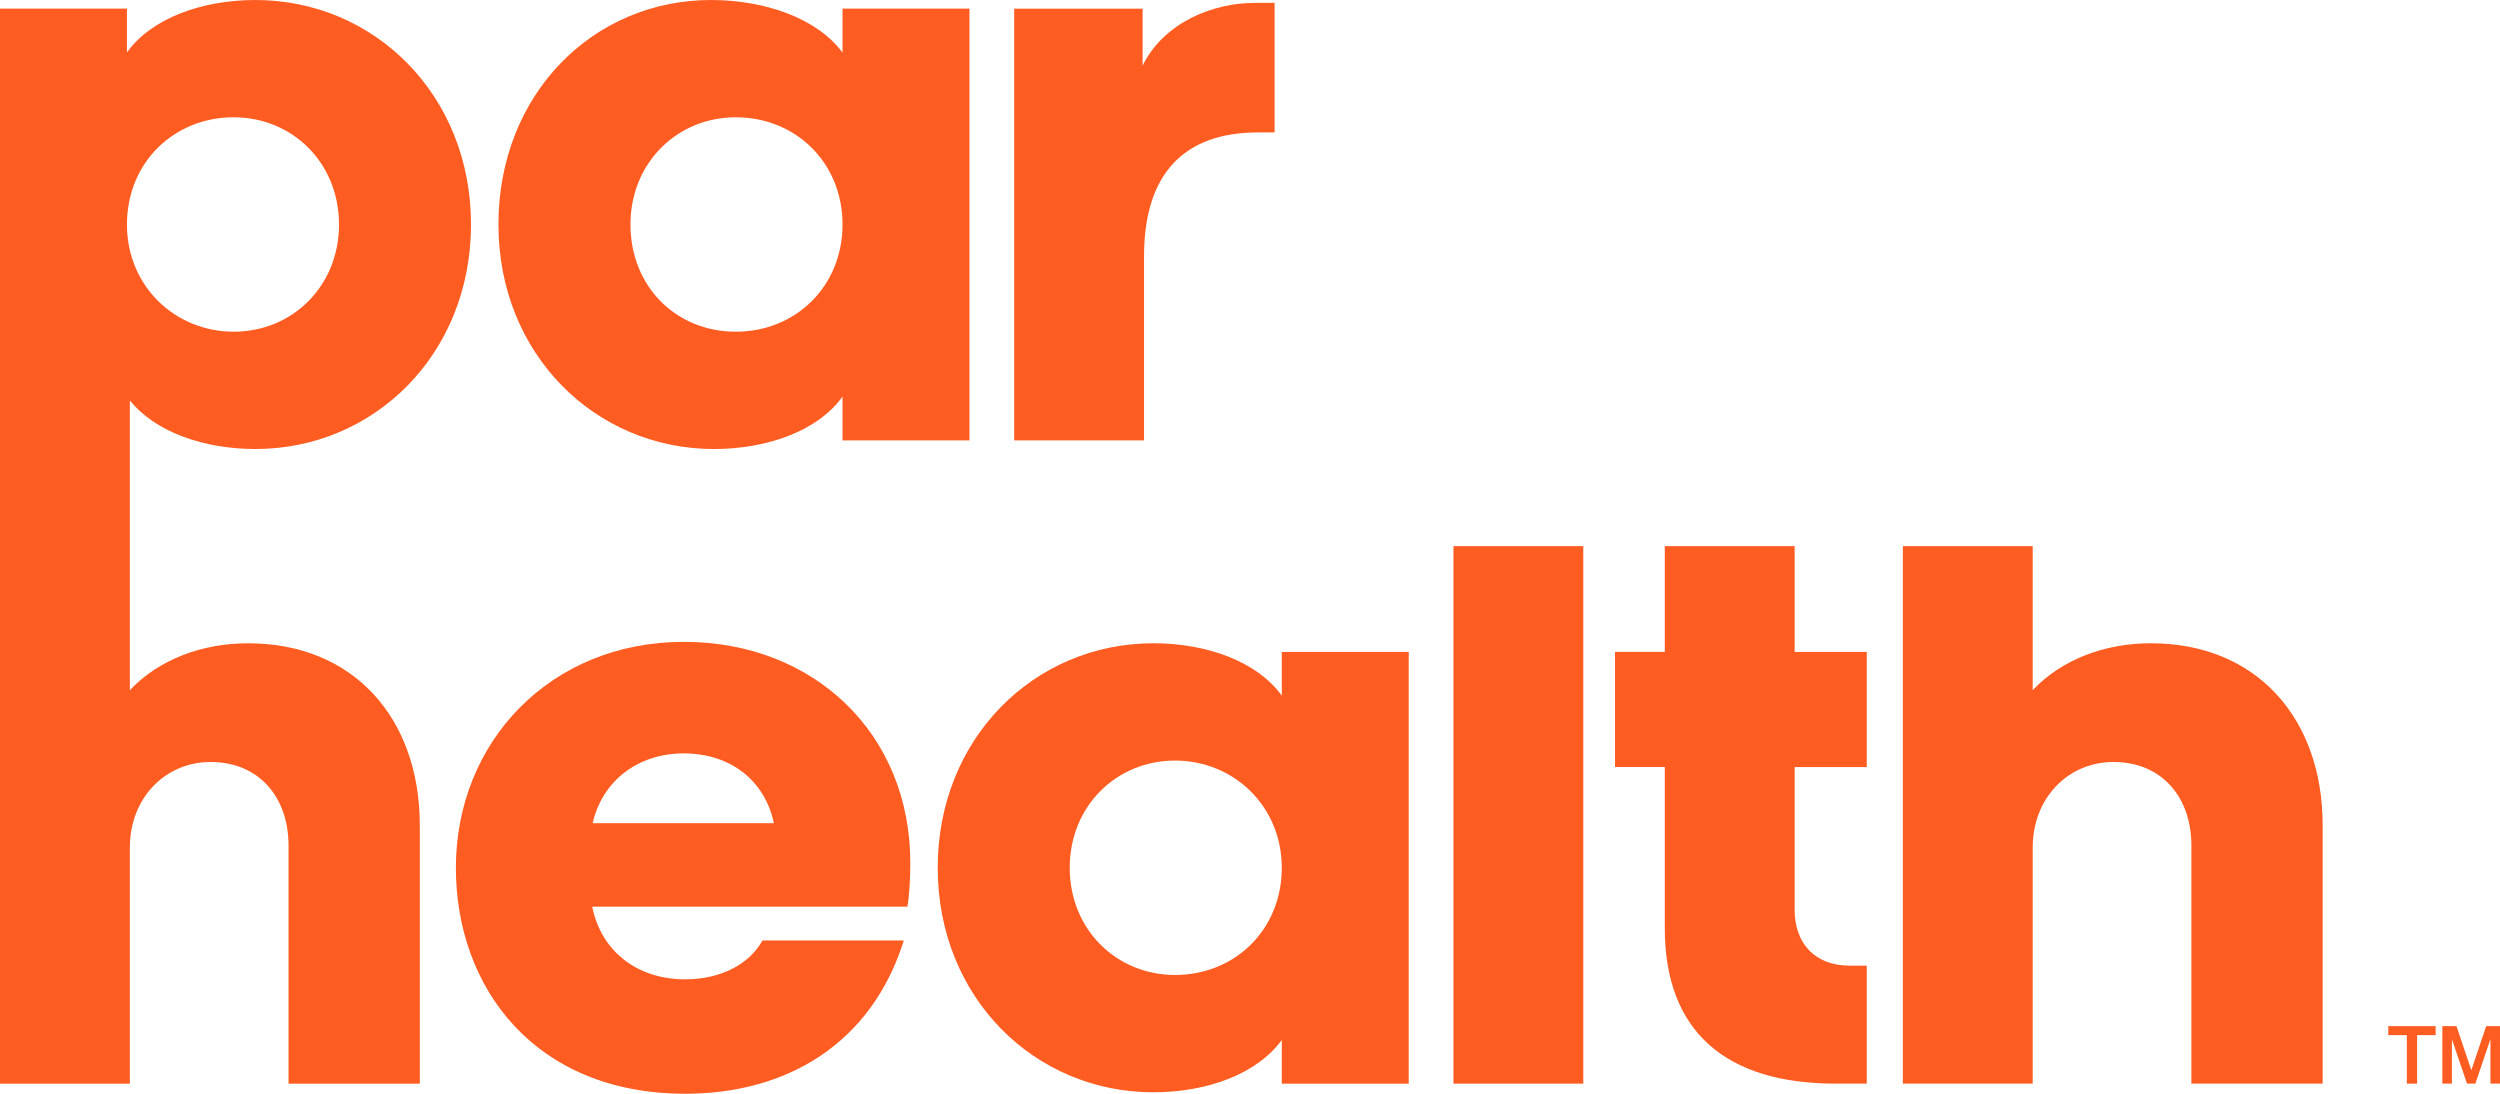
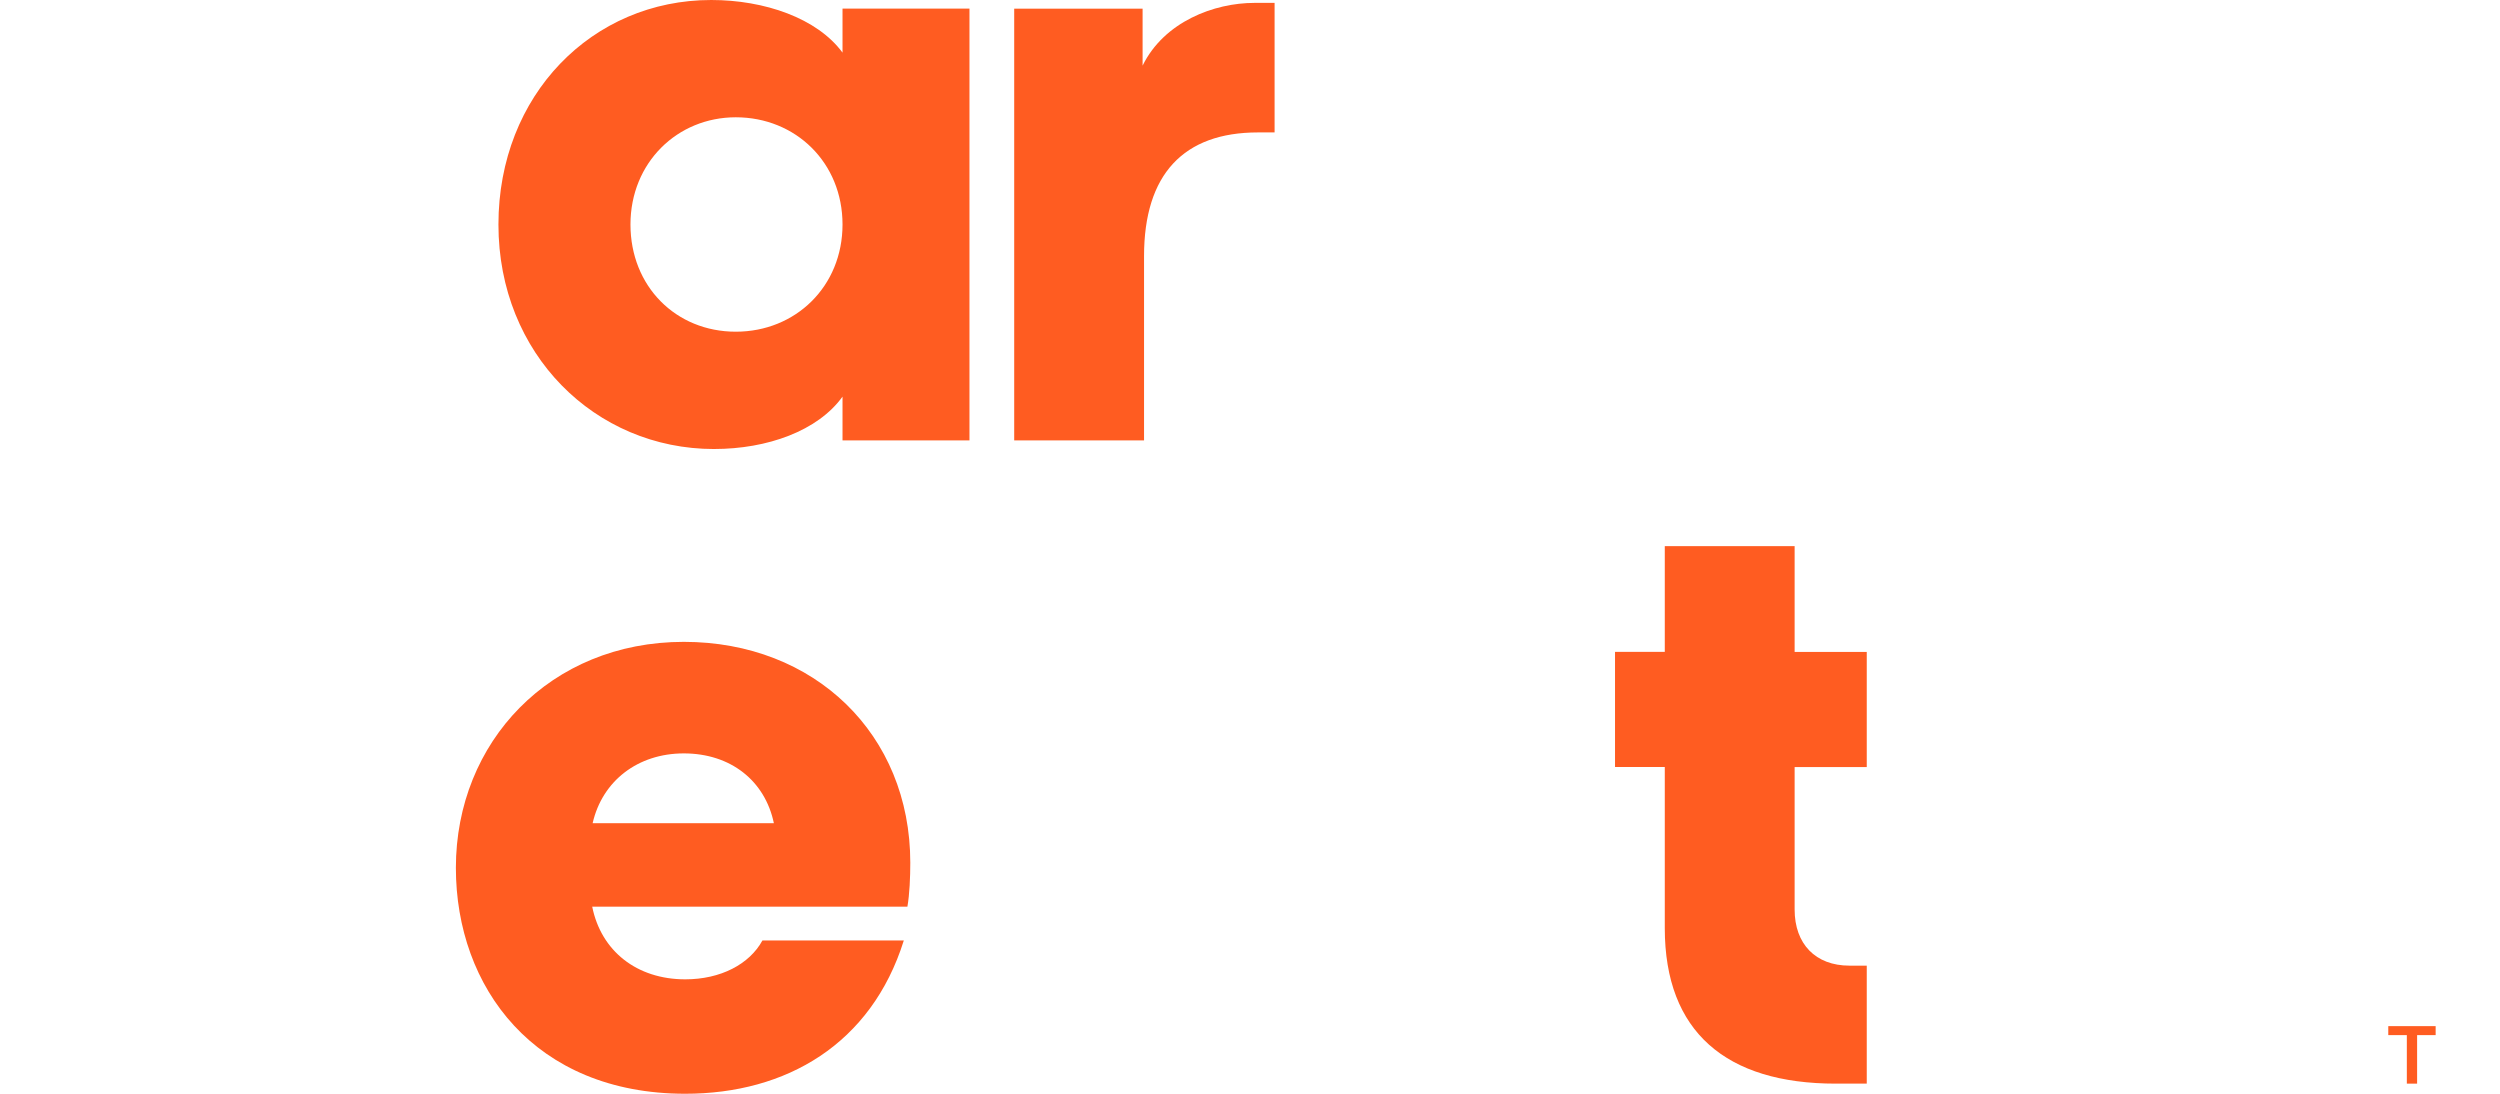
<svg xmlns="http://www.w3.org/2000/svg" width="128" height="56" viewBox="0 0 128 56" fill="none">
  <g clip-path="url(#clip0_5825_4791)">
    <path d="M123.756 52.998V55.482H123.23V52.998H122.28V52.538H124.705V52.998H123.756H123.756Z" fill="#FF5C21" />
-     <path d="M126.31 55.482L125.537 53.206V55.482H125.048V52.538H125.771L126.532 54.793L127.293 52.538H128V55.482H127.511V53.206L126.738 55.482H126.31Z" fill="#FF5C21" />
-     <path d="M12.704 32.936C10.339 32.936 8.135 33.764 6.648 35.337V20.501C7.962 22.133 10.457 22.989 13.074 22.989C19.167 22.989 24.116 18.125 24.116 11.494C24.116 4.863 19.167 0 13.074 0C10.355 0 7.768 0.924 6.5 2.681V0.442H0V55.483H6.648V43.399C6.648 40.857 8.457 39.014 10.784 39.014C13.258 39.014 14.773 40.819 14.773 43.288V55.483H21.494V42.257C21.494 36.767 18.097 32.936 12.705 32.936H12.704ZM11.966 6.005C14.957 6.005 17.357 8.326 17.357 11.494C17.357 14.662 14.957 16.983 11.966 16.983C8.974 16.983 6.5 14.662 6.5 11.494C6.5 8.326 8.9 6.005 11.966 6.005Z" fill="#FF5C21" />
    <path d="M36.563 22.989C39.282 22.989 41.869 22.065 43.137 20.308V22.547H49.637V0.442H43.137V2.695C41.84 0.928 39.141 0 36.416 0C30.322 0 25.52 4.863 25.52 11.495C25.52 18.126 30.47 22.99 36.563 22.99V22.989ZM37.672 6.005C40.737 6.005 43.137 8.326 43.137 11.494C43.137 14.662 40.737 16.983 37.672 16.983C34.606 16.983 32.28 14.662 32.28 11.494C32.28 8.326 34.68 6.005 37.672 6.005Z" fill="#FF5C21" />
    <path d="M58.575 13.116C58.575 8.916 60.605 6.78 64.409 6.78H65.259V0.148H64.225C62.167 0.148 59.606 1.11 58.501 3.36V0.443H51.927V22.548H58.575V13.116Z" fill="#FF5C21" />
-     <path d="M110.13 32.935C107.765 32.935 105.561 33.763 104.074 35.337V27.962H97.426V55.482H104.074V43.399C104.074 40.857 105.883 39.014 108.21 39.014C110.684 39.014 112.199 40.819 112.199 43.288V55.482H118.92V42.257C118.92 36.767 115.523 32.936 110.131 32.936L110.13 32.935Z" fill="#FF5C21" />
    <path d="M91.885 27.962H85.237V33.377H82.689V39.272H85.237V47.524C85.237 52.829 88.377 55.482 93.99 55.482H95.578V49.441H94.692C92.957 49.441 91.885 48.335 91.885 46.567V39.273H95.578V33.378H91.885V27.962Z" fill="#FF5C21" />
-     <path d="M81.065 27.962H74.417V55.482H81.065V27.962Z" fill="#FF5C21" />
    <path d="M35.011 32.863C28.178 32.863 23.341 37.984 23.341 44.432C23.341 50.547 27.366 56 35.085 56C40.255 56 44.613 53.458 46.275 48.153H39.036C38.372 49.369 36.895 50.142 35.085 50.142C32.6 50.142 30.775 48.688 30.321 46.421H46.459C46.57 45.794 46.607 44.91 46.607 44.174C46.607 37.579 41.695 32.863 35.01 32.863H35.011ZM35.011 38.574C37.417 38.574 39.17 39.982 39.622 42.147H30.343C30.837 39.983 32.657 38.574 35.01 38.574H35.011Z" fill="#FF5C21" />
-     <path d="M65.627 35.617C64.359 33.859 61.773 32.935 59.053 32.935C52.96 32.935 48.011 37.799 48.011 44.43C48.011 51.062 52.96 55.925 59.053 55.925C61.773 55.925 64.359 55.001 65.627 53.244V55.483H72.127V33.379H65.627V35.617V35.617ZM60.162 49.919C57.17 49.919 54.77 47.599 54.77 44.43C54.77 41.262 57.17 38.941 60.162 38.941C63.153 38.941 65.627 41.262 65.627 44.43C65.627 47.599 63.227 49.919 60.162 49.919Z" fill="#FF5C21" />
  </g>
  <defs>
    <clipPath id="clip0_5825_4791">
      <rect width="128" height="56" fill="white" />
    </clipPath>
  </defs>
</svg>